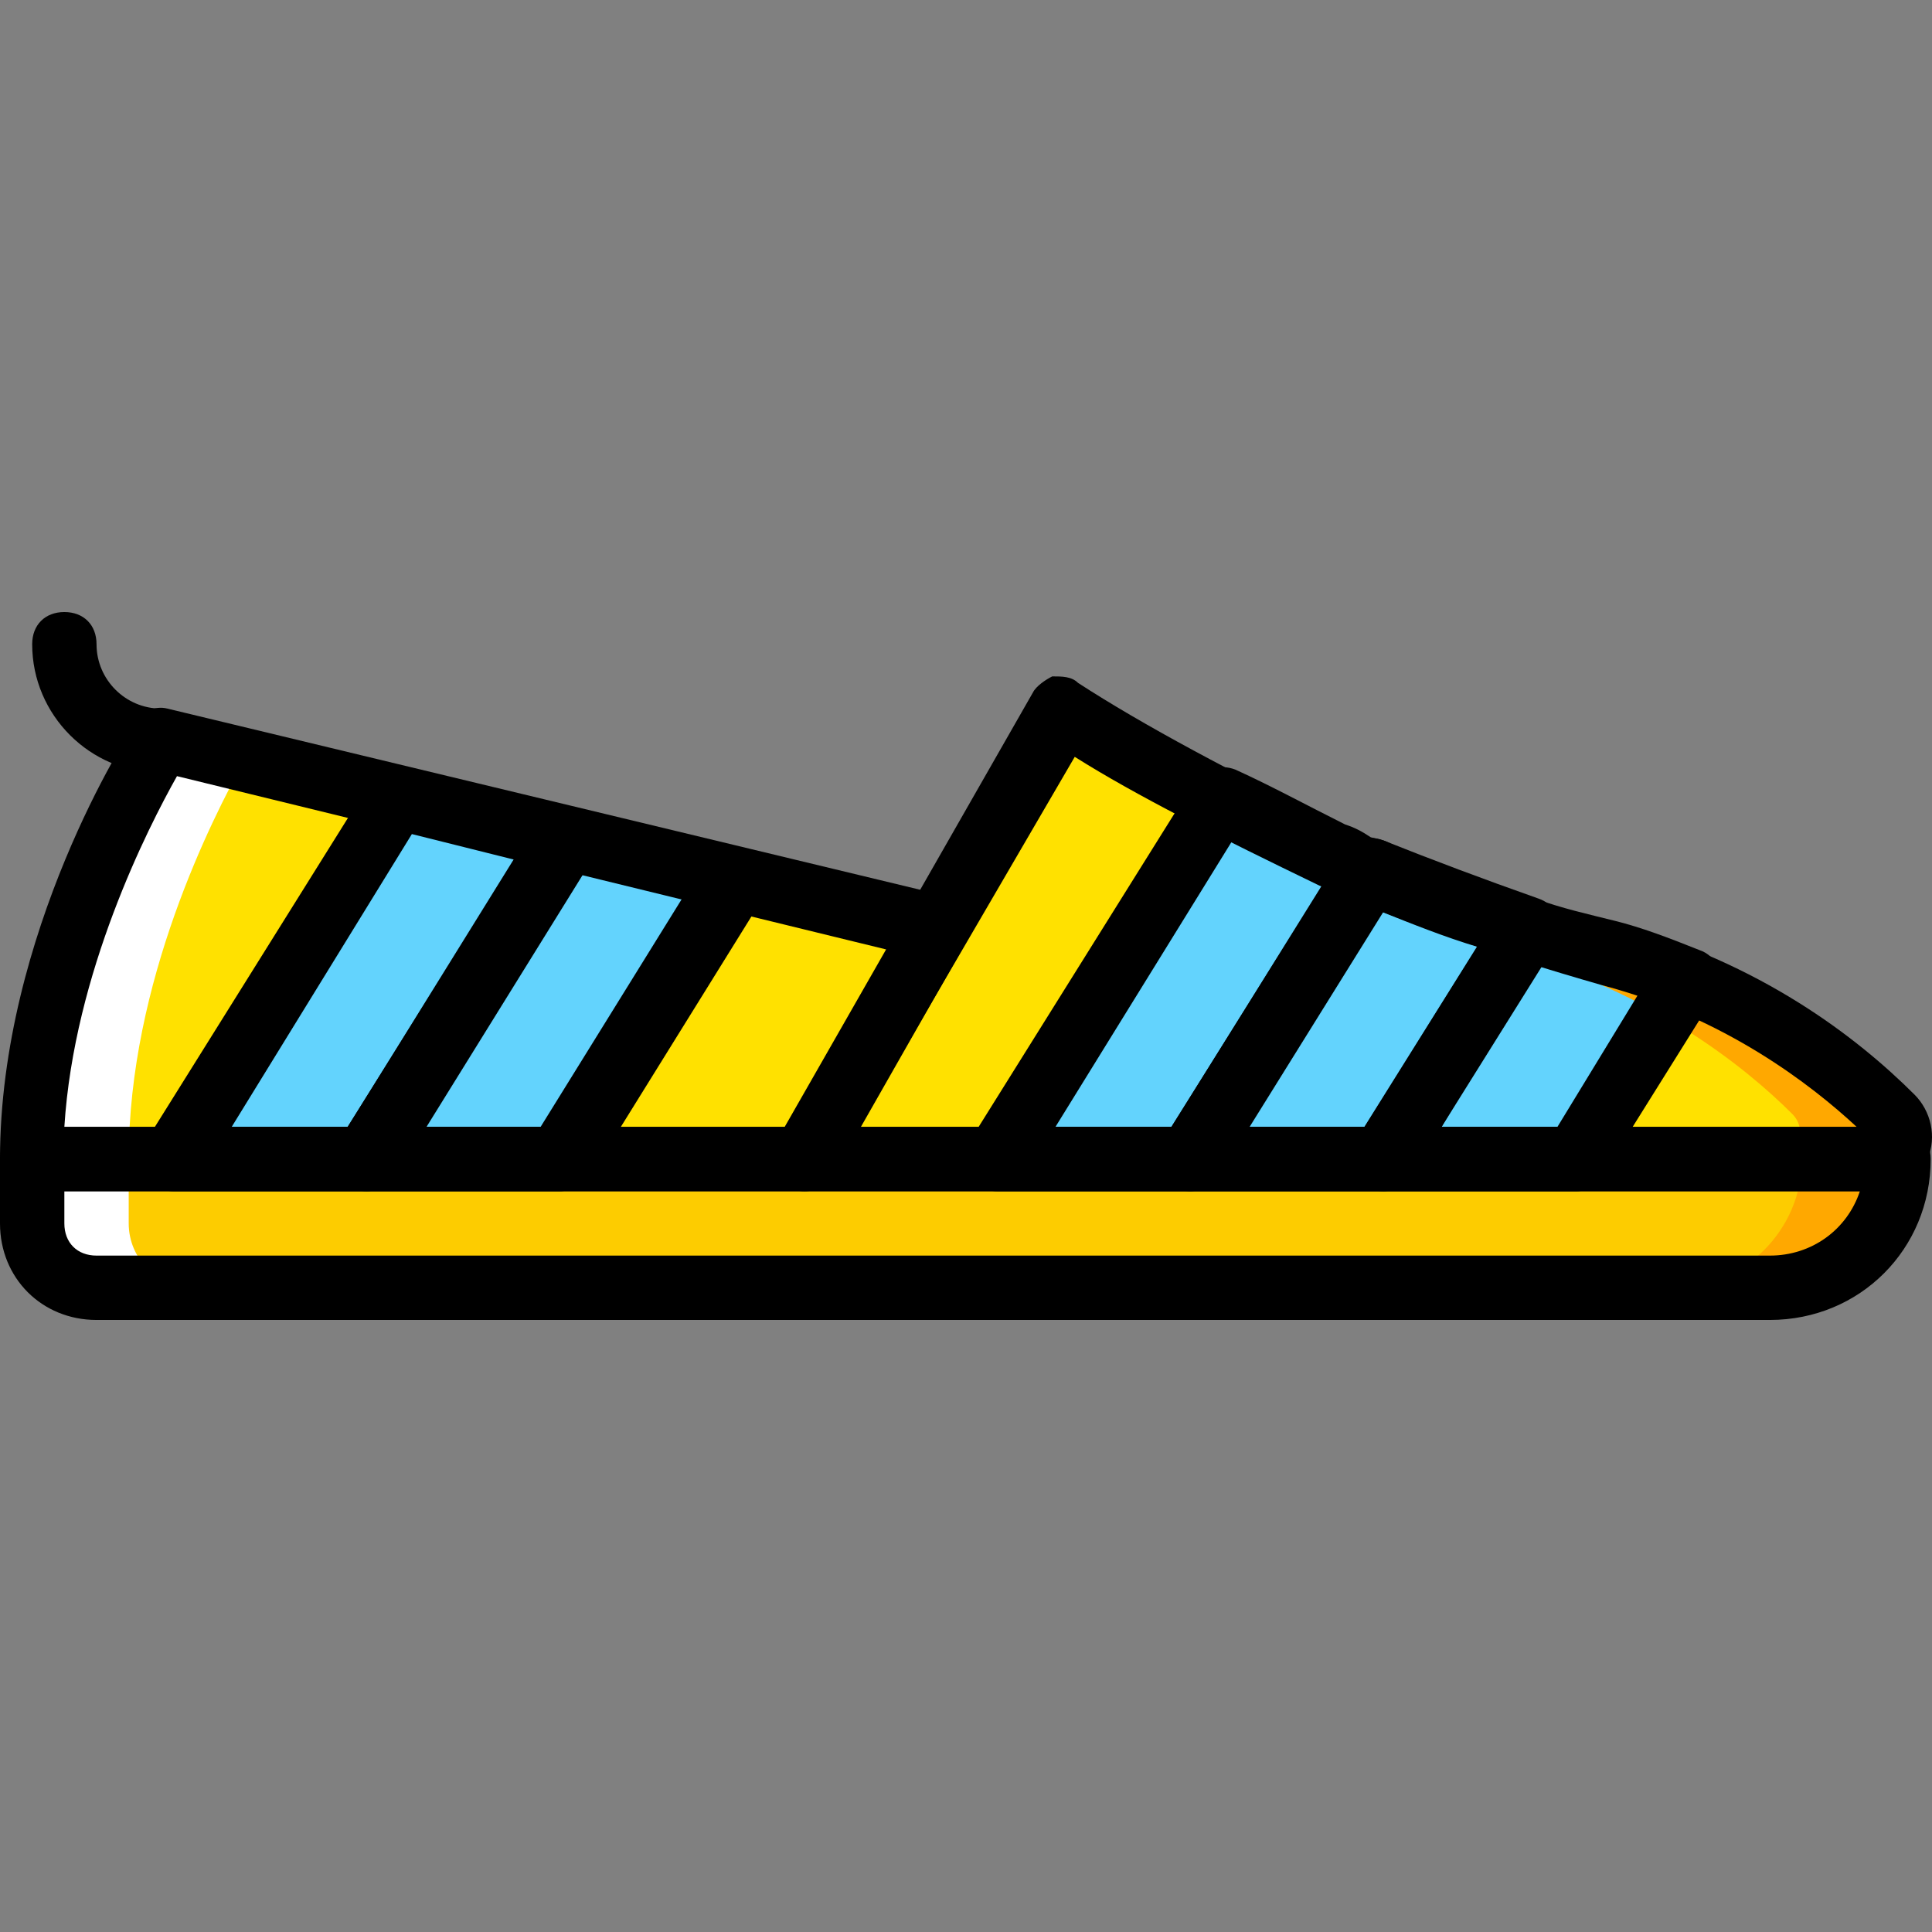
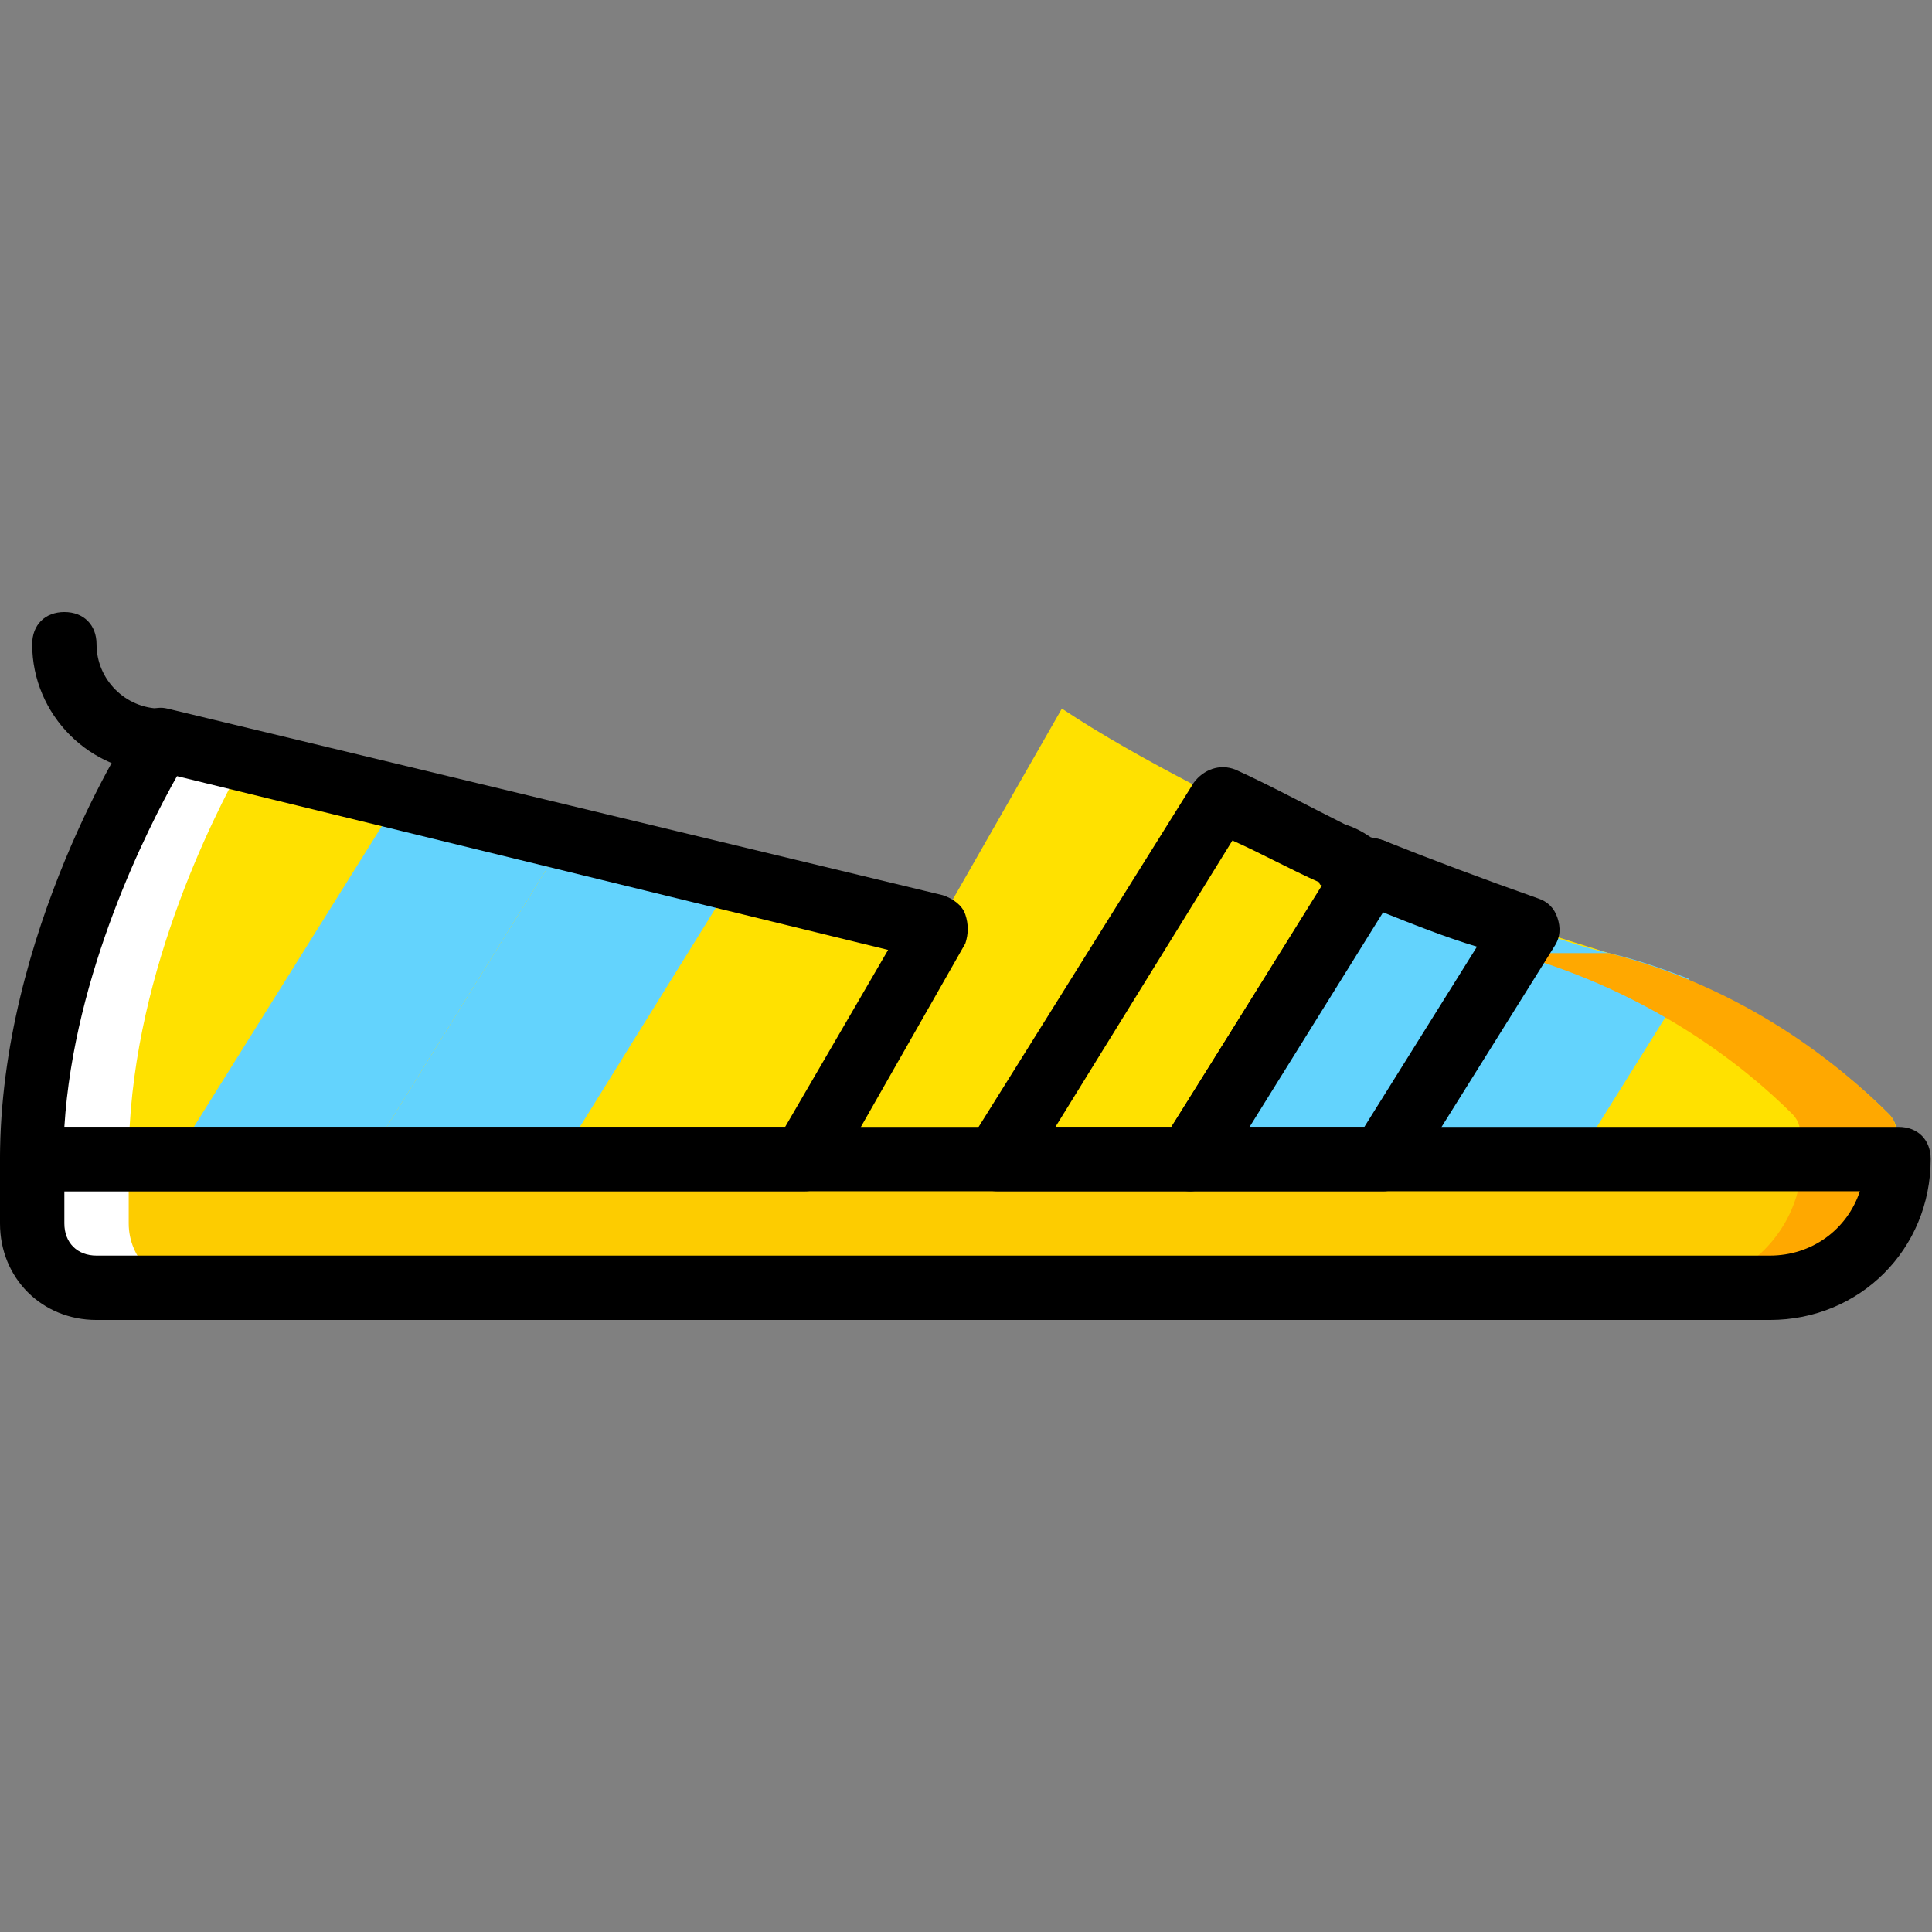
<svg xmlns="http://www.w3.org/2000/svg" height="800px" width="800px" version="1.1" id="Layer_1" viewBox="0 0 512.349 512.349" xml:space="preserve">
  <rect x="0" y="0" width="512.349" height="512.349" fill="#808080" stroke="none" />
  <g transform="translate(1)">
    <path style="fill:#FDCC00;" d="M468.333,341.508H24.6c-9.387,0-17.067-7.68-17.067-17.067v-17.067h494.933   C502.467,326.148,487.107,341.508,468.333,341.508" />
    <g>
      <path style="fill:#FFE100;" d="M7.533,307.375c0-58.027,34.133-110.933,34.133-110.933l205.653,49.493l-34.987,61.44H7.533z" />
      <path style="fill:#FFE100;" d="M212.333,307.375L280.6,187.908c20.48,13.653,48.64,27.307,71.68,38.4    c23.893,11.093,48.64,18.773,73.387,26.453c36.693,10.24,61.44,29.867,74.24,42.667c4.267,4.267,1.707,11.947-5.12,11.947H212.333    z" />
    </g>
    <g>
-       <path style="fill:#63D3FD;" d="M352.28,226.308c-9.387-4.267-19.627-9.387-29.013-14.507l-59.733,95.573h51.2l47.787-76.8    C359.107,229.721,355.693,228.015,352.28,226.308" />
      <path style="fill:#63D3FD;" d="M362.52,230.575l-47.787,76.8h51.2l38.4-61.44C389.827,241.668,376.173,236.548,362.52,230.575" />
      <path style="fill:#63D3FD;" d="M425.667,252.761c-7.68-1.707-14.507-4.267-22.187-6.827l-37.547,61.44h51.2L447,259.588    C440.173,257.028,433.347,254.468,425.667,252.761" />
      <polygon style="fill:#63D3FD;" points="104.813,211.801 45.08,307.375 96.28,307.375 149.187,222.041   " />
      <polygon style="fill:#63D3FD;" points="149.187,222.041 96.28,307.375 147.48,307.375 193.56,233.135   " />
    </g>
    <g>
      <path style="fill:#FFA800;" d="M400.067,252.761c36.693,10.24,61.44,29.867,74.24,42.667c4.267,4.267,1.707,11.947-5.12,11.947    h25.6c5.973,0,9.387-7.68,5.12-11.947c-12.8-12.8-37.547-33.28-74.24-42.667H400.067z" />
      <path style="fill:#FFA800;" d="M476.867,307.375c0,18.773-15.36,34.133-34.133,34.133h25.6c18.773,0,34.133-15.36,34.133-34.133    H476.867z" />
    </g>
    <g>
      <path style="fill:#FFFFFF;" d="M41.667,196.441c0,0-34.133,53.76-34.133,110.933h25.6c0-46.933,22.187-90.453,30.72-105.813    L41.667,196.441z" />
      <path style="fill:#FFFFFF;" d="M33.133,324.441v-17.067h-25.6v17.067c0,9.387,7.68,17.067,17.067,17.067h25.6    C40.813,341.508,33.133,333.828,33.133,324.441" />
    </g>
    <path d="M212.333,315.908H7.533c-5.12,0-8.533-3.413-8.533-8.533c0-59.733,34.133-113.493,35.84-115.2   c1.707-3.413,5.12-5.12,8.533-4.267l205.653,49.493c2.56,0.853,5.12,2.56,5.973,5.12s0.853,5.12,0,7.68l-34.987,61.44   C218.307,314.201,215.747,315.908,212.333,315.908z M16.067,298.841h191.147l27.307-46.933l-188.587-46.08   C38.253,219.481,18.627,257.881,16.067,298.841z" />
-     <path d="M495.64,315.908H212.333c-3.413,0-5.973-1.707-7.68-4.267c-1.707-2.56-1.707-5.973,0-8.533l68.267-119.467   c0.853-1.707,3.413-3.413,5.12-4.267c2.56,0,5.12,0,6.827,1.707c17.067,11.093,40.96,23.893,70.827,38.4   c20.48,9.387,42.667,17.92,72.533,25.6c37.547,10.24,63.147,29.867,78.507,45.227c4.267,4.267,5.973,11.093,3.413,17.067   C507.587,312.495,501.613,315.908,495.64,315.908z M226.84,298.841h264.533c-11.947-11.093-34.987-29.013-67.413-37.547   c-29.867-8.533-53.76-17.067-75.093-26.453c-26.453-12.8-48.64-23.893-64.853-34.133L226.84,298.841z" />
    <path d="M468.333,350.041H24.6c-14.507,0-25.6-11.093-25.6-25.6v-17.067c0-5.12,3.413-8.533,8.533-8.533h494.933   c5.12,0,8.533,3.413,8.533,8.533C511,331.268,492.227,350.041,468.333,350.041z M16.067,315.908v8.533   c0,5.12,3.413,8.533,8.533,8.533h443.733c11.093,0,20.48-6.827,23.893-17.067H16.067z" />
    <path d="M41.667,204.975c-18.773,0-34.133-15.36-34.133-34.133c0-5.12,3.413-8.533,8.533-8.533s8.533,3.413,8.533,8.533   c0,9.387,7.68,17.067,17.067,17.067c5.12,0,8.533,3.413,8.533,8.533C50.2,201.561,46.787,204.975,41.667,204.975z" />
    <path d="M314.733,315.908h-51.2c-3.413,0-5.973-1.707-7.68-4.267c-1.707-2.56-1.707-5.973,0-8.533l59.733-95.573   c2.56-3.413,6.827-5.12,11.093-3.413c9.387,4.267,18.773,9.387,29.013,14.507c2.56,0.853,4.267,1.707,6.827,3.413l3.413,0.853   c2.56,0.853,4.267,2.56,5.12,5.12c0.853,2.56,0,5.12-0.853,6.827l-47.787,76.8C320.707,314.201,317.293,315.908,314.733,315.908z    M278.893,298.841h30.72l40.107-64c0,0-0.853,0-0.853-0.853c-7.68-3.413-15.36-7.68-23.04-11.093L278.893,298.841z" />
    <path d="M365.933,315.908h-51.2c-3.413,0-5.973-1.707-7.68-4.267c-1.707-2.56-1.707-5.973,0-8.533l47.787-76.8   c2.56-3.413,6.827-5.12,11.093-3.413c12.8,5.12,26.453,10.24,40.96,15.36c2.56,0.853,4.267,2.56,5.12,5.12s0.853,5.12-0.853,7.68   l-38.4,61.44C371.907,314.201,368.493,315.908,365.933,315.908z M330.093,298.841h30.72l29.867-47.787   c-8.533-2.56-17.067-5.973-25.6-9.387L330.093,298.841z" />
-     <path d="M417.133,315.908h-51.2c-3.413,0-5.973-1.707-7.68-4.267c-1.707-2.56-1.707-5.973,0-8.533l38.4-61.44   c1.707-3.413,5.973-5.12,9.387-3.413c6.827,2.56,14.507,4.267,21.333,5.973s13.653,4.267,22.187,7.68   c2.56,0.853,4.267,2.56,5.12,5.12c0.853,2.56,0,5.12-0.853,6.827l-29.867,47.787C423.107,314.201,419.693,315.908,417.133,315.908z    M381.293,298.841h30.72l21.333-34.987c-3.413-0.853-6.827-2.56-10.24-3.413c-5.12-1.707-10.24-3.413-16.213-4.267L381.293,298.841   z" />
-     <path d="M96.28,315.908h-51.2c-3.413,0-5.973-1.707-7.68-4.267c-1.707-2.56-1.707-5.973,0-8.533l59.733-95.573   c1.707-3.413,5.973-4.267,9.387-3.413l44.373,11.093c2.56,0.853,5.12,2.56,5.973,5.12c0.853,2.56,0.853,5.12-0.853,7.68   l-52.907,85.333C102.253,314.201,98.84,315.908,96.28,315.908z M60.44,298.841h30.72l44.373-70.827l-27.307-6.827L60.44,298.841z" />
-     <path d="M147.48,315.908h-51.2c-3.413,0-5.973-1.707-7.68-4.267s-1.707-5.973,0-8.533l52.907-85.333   c2.56-3.413,5.973-4.267,10.24-3.413l44.373,11.093c2.56,0.853,5.12,2.56,5.973,5.12s0.853,5.12-0.853,7.68l-46.08,74.24   C153.453,314.201,150.04,315.908,147.48,315.908z M111.64,298.841h30.72l37.547-60.587l-27.307-6.827L111.64,298.841z" />
  </g>
</svg>